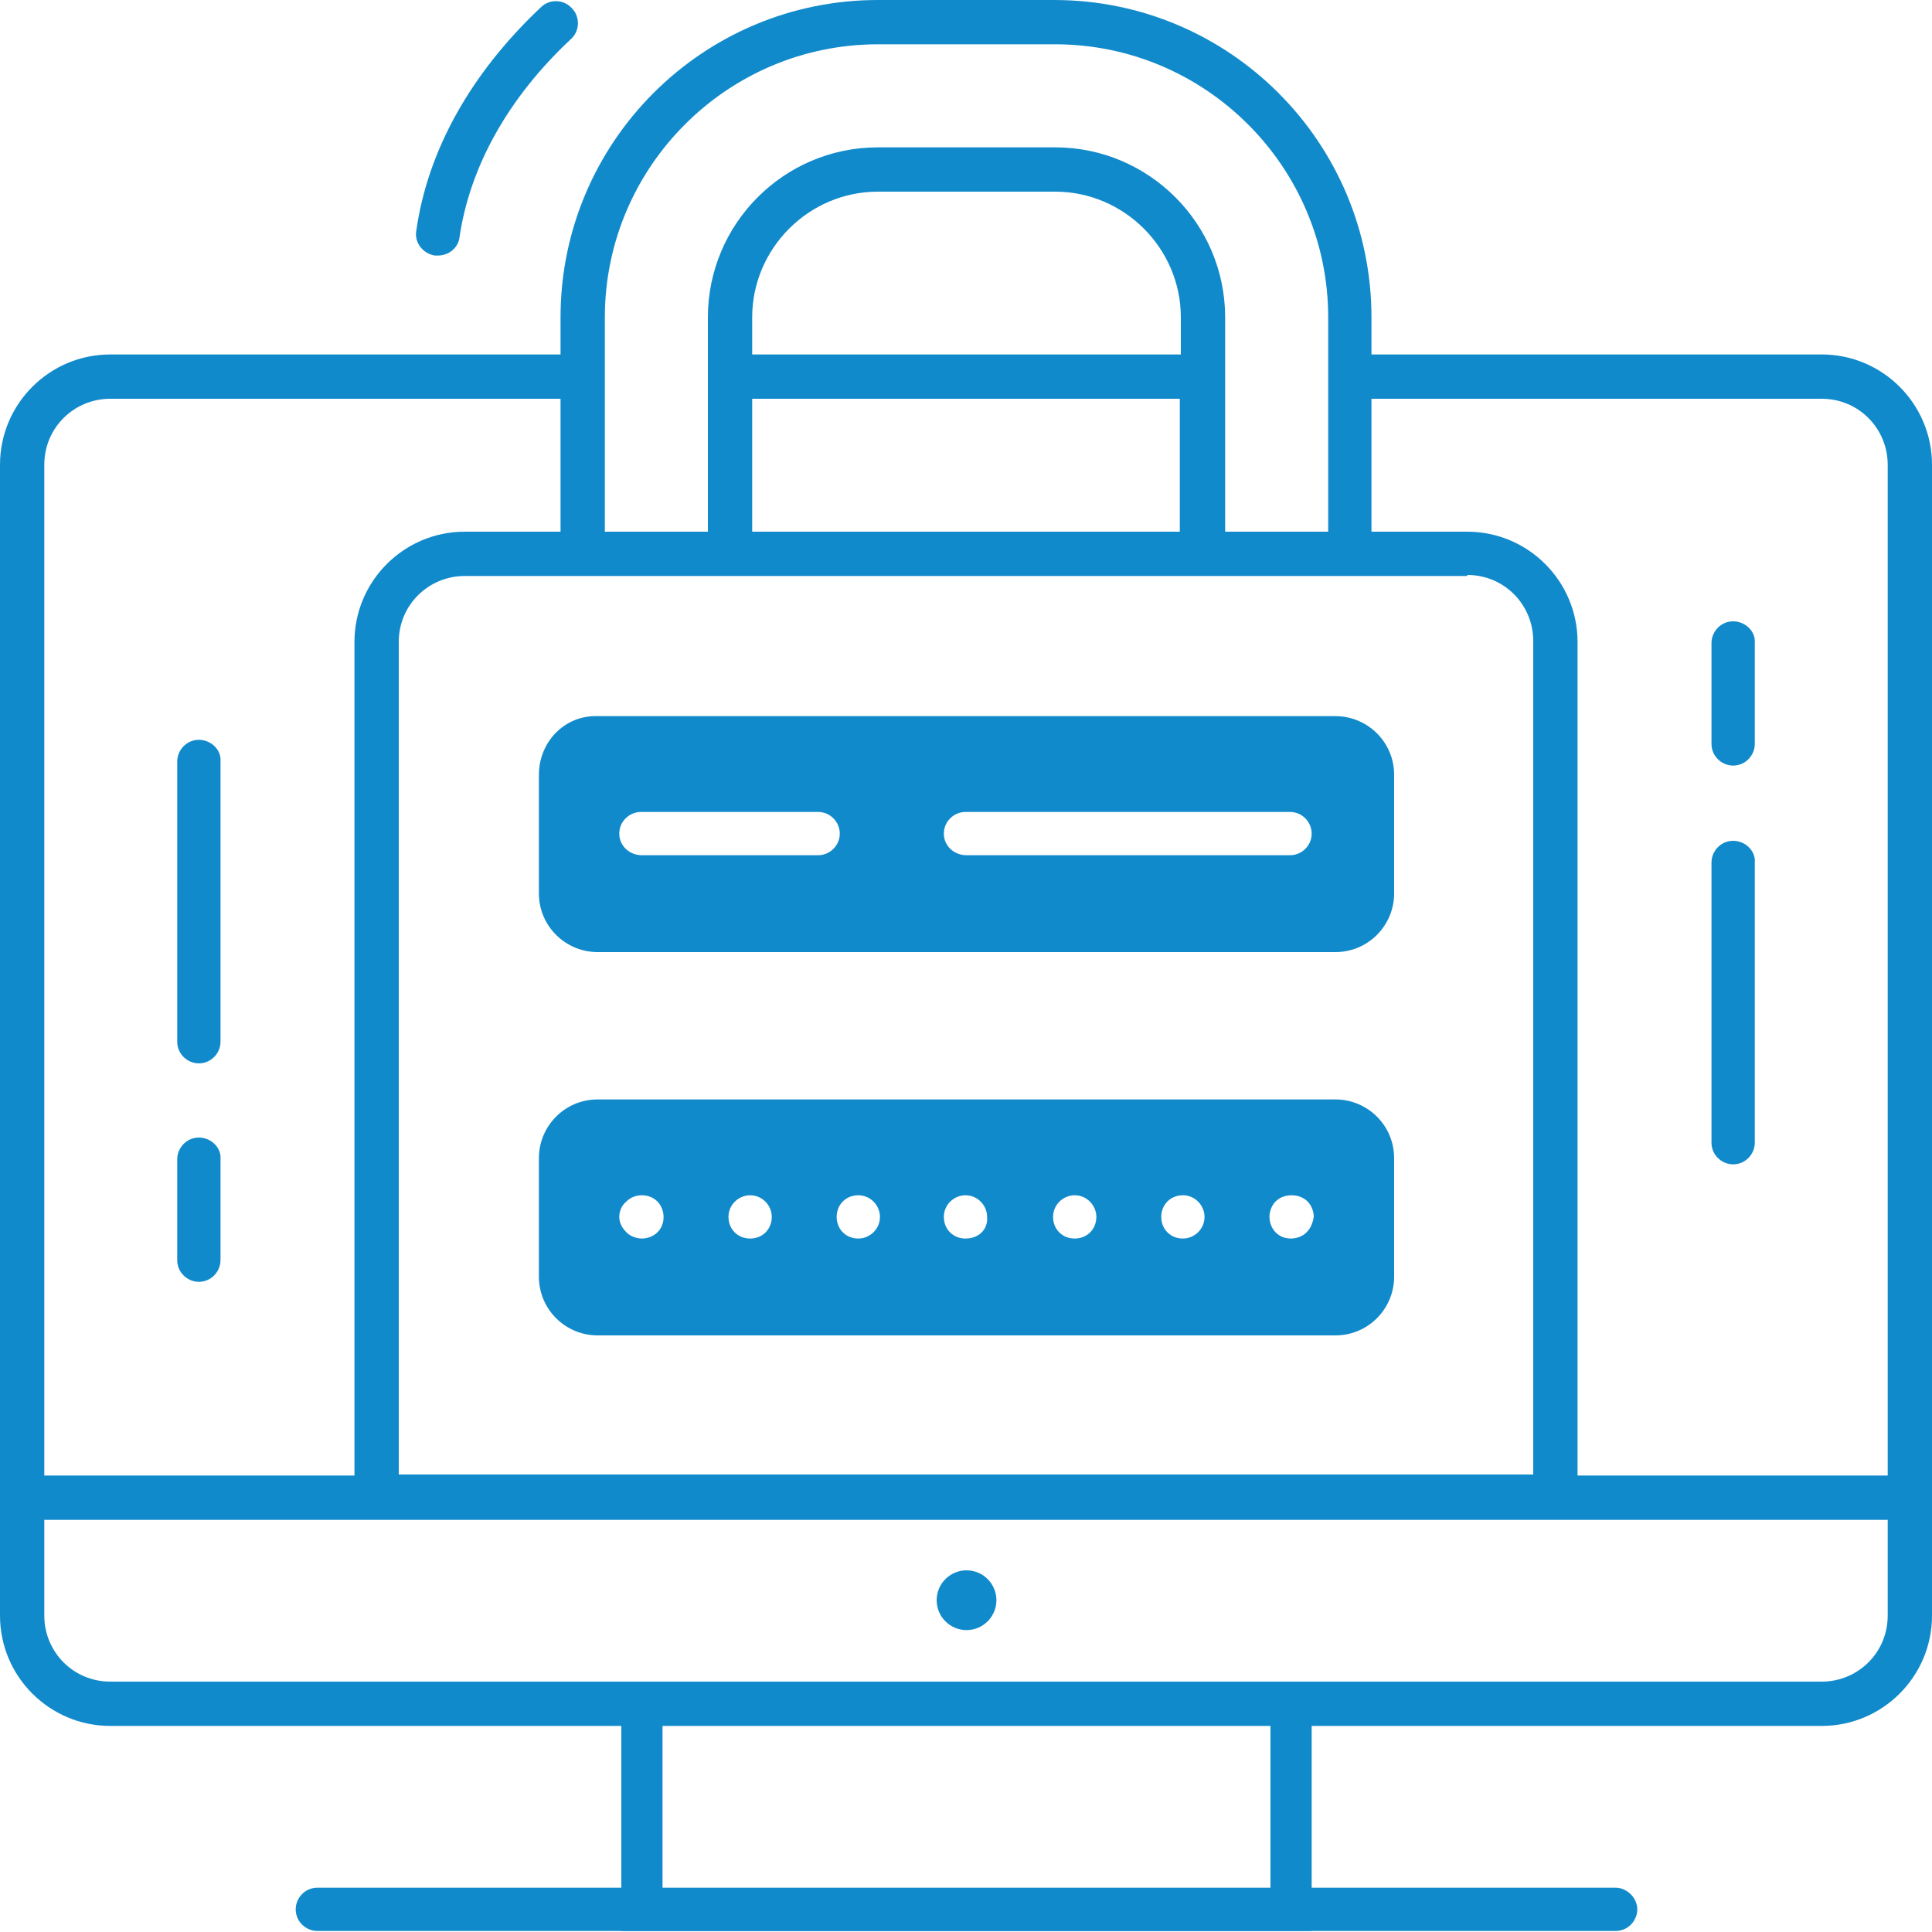
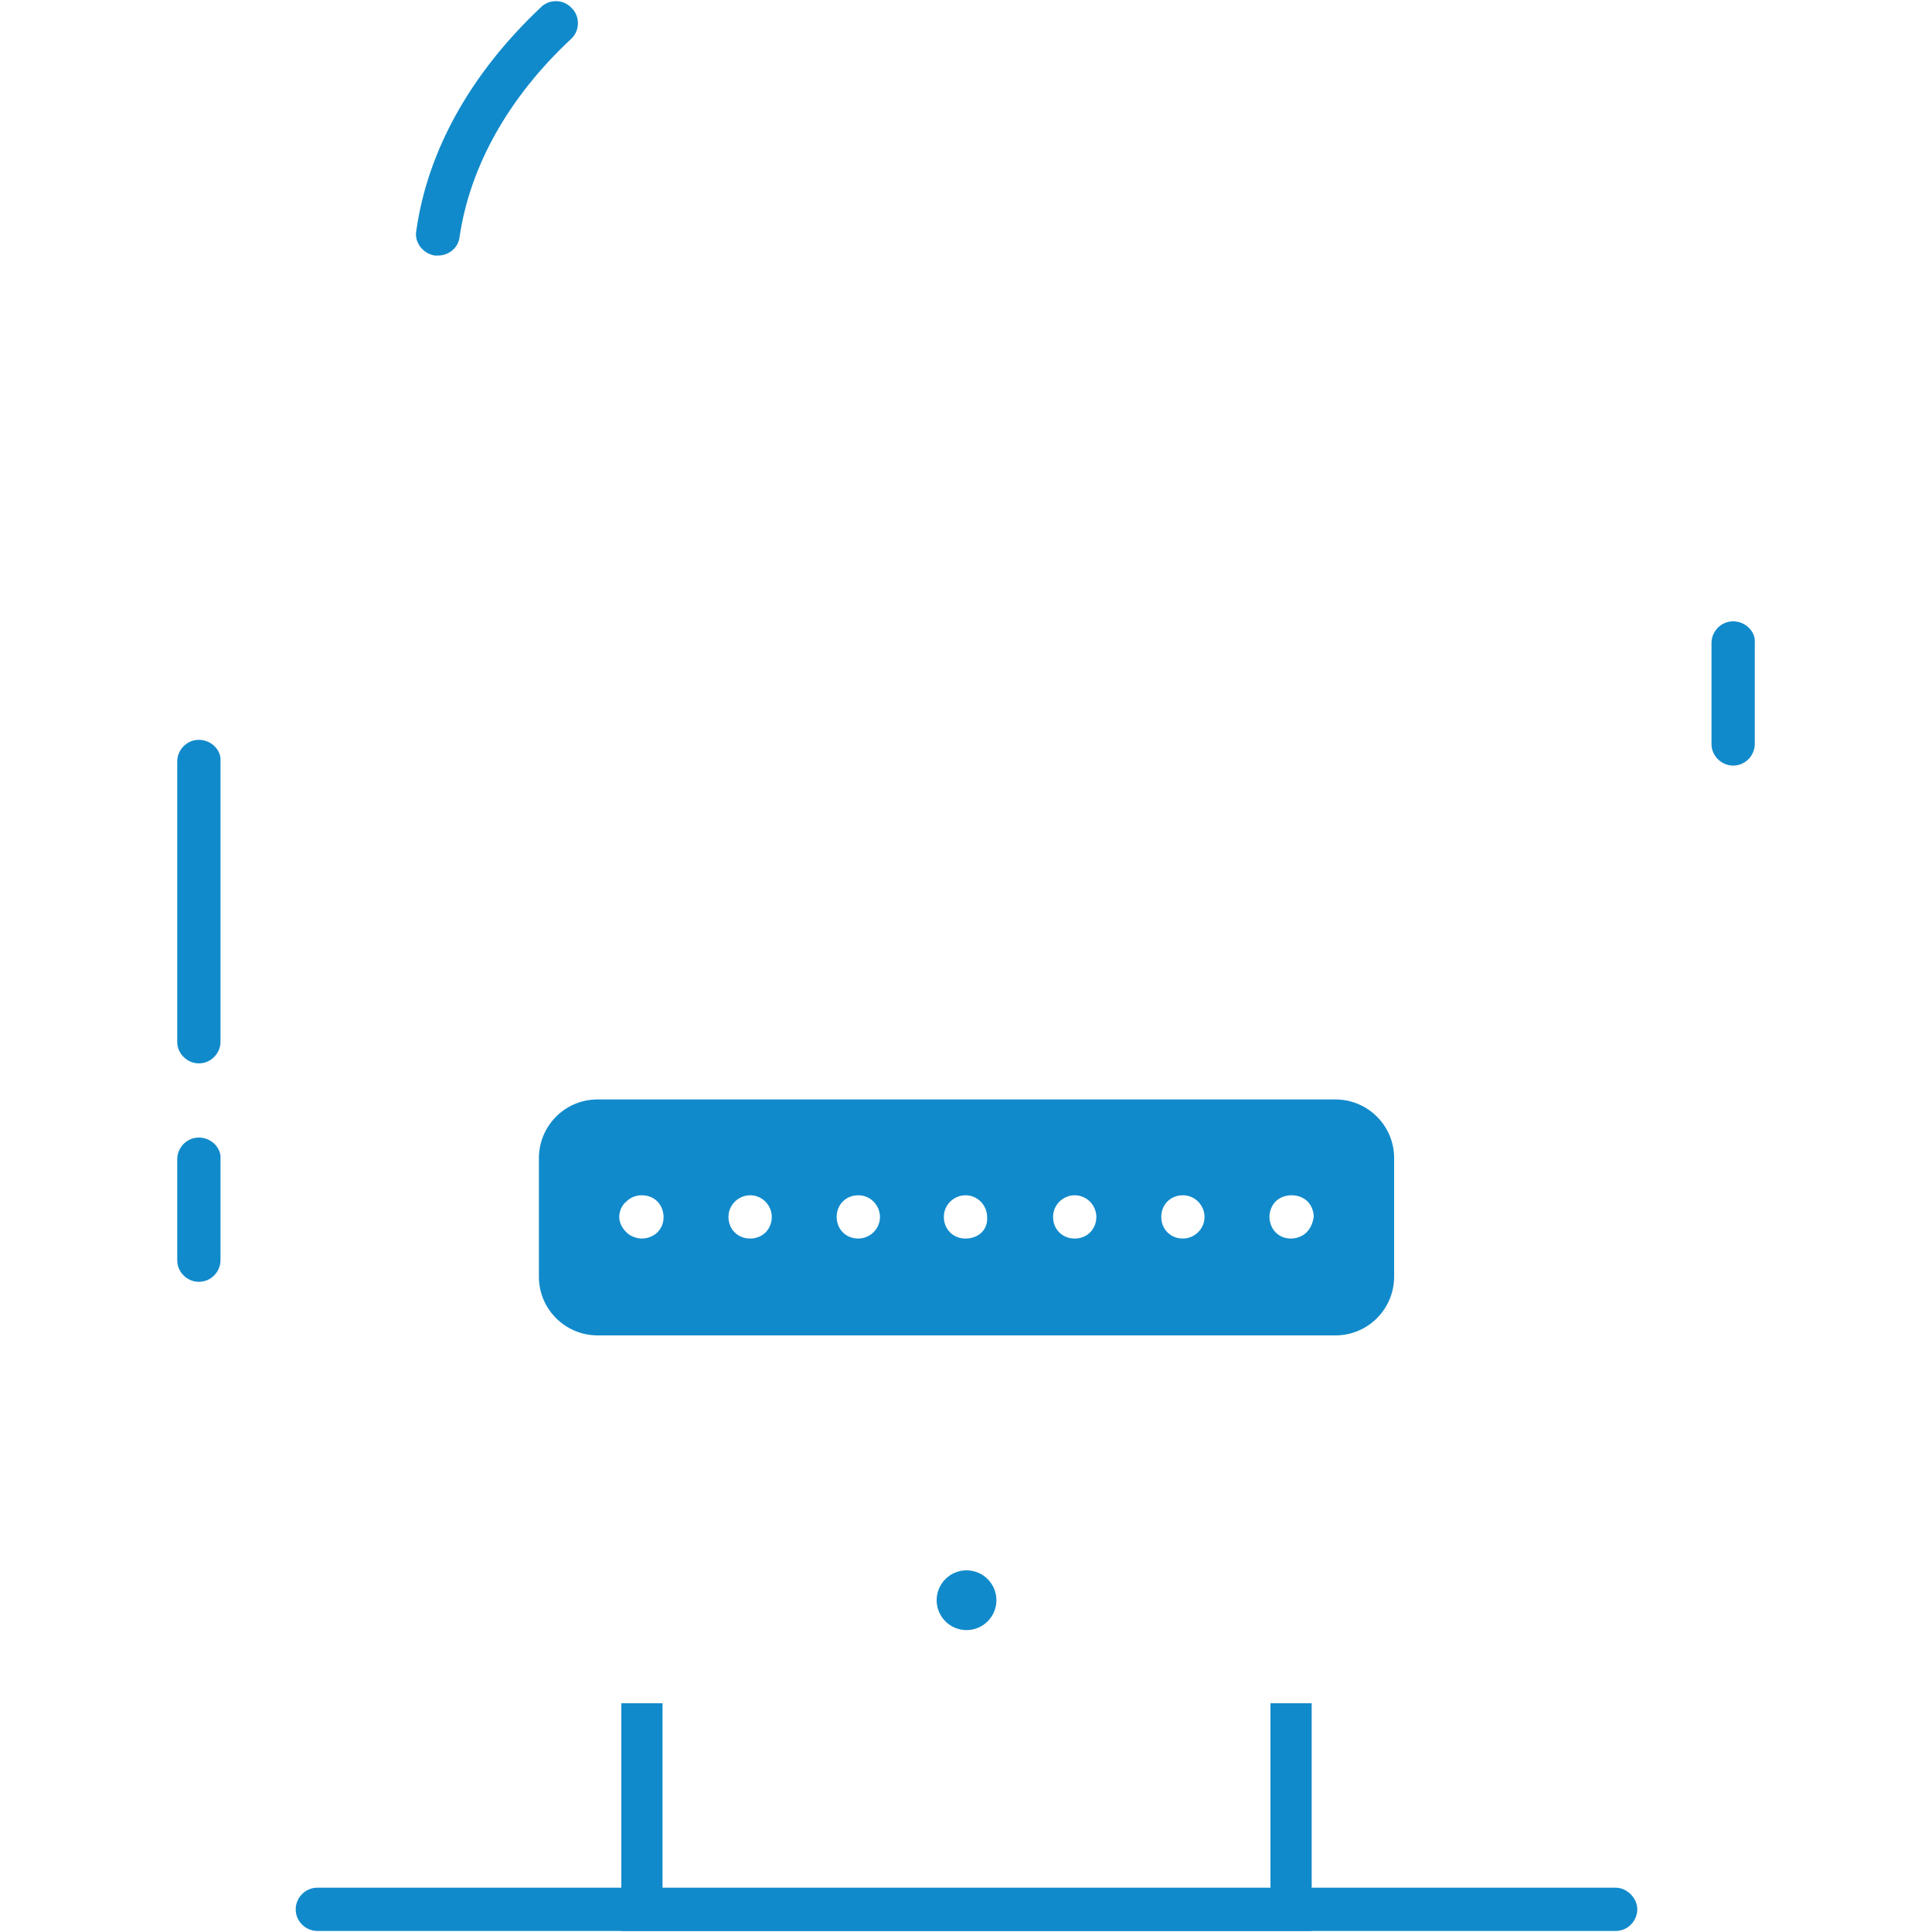
<svg xmlns="http://www.w3.org/2000/svg" width="90" height="90" viewBox="0 0 90 90" fill="none">
  <path d="M61.103 89.952H28.943V79.344H30.863V88.032H59.183V79.344H61.103V89.952Z" fill="#118ACB" />
-   <path d="M84.864 16.512H63.888V14.784C63.888 6.624 57.264 0 49.104 0H40.896C32.736 0 26.112 6.624 26.112 14.784V16.512H5.136C2.304 16.512 0 18.816 0 21.648V75.264C0 78.096 2.304 80.4 5.136 80.4H84.864C87.696 80.4 90 78.096 90 75.264V21.648C90 18.816 87.696 16.512 84.864 16.512ZM68.352 26.784C70.08 26.784 71.424 28.176 71.424 29.856V68.688H18.576V29.904C18.576 28.176 19.968 26.832 21.648 26.832H68.352V26.784ZM54.96 16.512H35.04V14.784C35.04 11.568 37.68 8.928 40.896 8.928H49.152C52.368 8.928 55.008 11.568 55.008 14.784V16.512H54.96ZM35.04 18.576H54.96V24.768H35.04V18.576ZM28.176 14.784C28.176 7.776 33.888 2.064 40.896 2.064H49.152C56.16 2.064 61.872 7.776 61.872 14.784V24.768H57.072V14.784C57.072 10.416 53.52 6.864 49.152 6.864H40.896C36.528 6.864 32.976 10.416 32.976 14.784V24.768H28.176V14.784ZM2.064 21.648C2.064 19.92 3.456 18.576 5.136 18.576H26.112V24.768H21.648C18.816 24.768 16.512 27.072 16.512 29.904V68.736H2.064V21.648ZM87.936 75.264C87.936 76.992 86.544 78.336 84.864 78.336H5.136C3.408 78.336 2.064 76.944 2.064 75.264V70.8H87.936V75.264ZM87.936 68.736H73.488V29.904C73.488 27.072 71.184 24.768 68.352 24.768H63.888V18.576H84.864C86.592 18.576 87.936 19.968 87.936 21.648V68.736Z" fill="#118ACB" />
  <path d="M20.256 11.904C20.304 11.904 20.352 11.904 20.4 11.904C20.928 11.904 21.36 11.52 21.408 11.04C21.888 7.776 23.664 4.56 26.592 1.824C27.024 1.44 27.024 0.768 26.64 0.384C26.256 -0.048 25.584 -0.048 25.2 0.336C21.936 3.408 19.92 7.008 19.392 10.752C19.296 11.28 19.68 11.808 20.256 11.904Z" fill="#118ACB" />
  <path d="M75.263 87.936H14.783C14.207 87.936 13.775 88.416 13.775 88.944C13.775 89.52 14.255 89.952 14.783 89.952H75.263C75.839 89.952 76.271 89.472 76.271 88.944C76.271 88.416 75.791 87.936 75.263 87.936Z" fill="#118ACB" />
  <path d="M45.025 75.936C45.793 75.936 46.417 75.312 46.417 74.544C46.417 73.776 45.793 73.152 45.025 73.152C44.257 73.152 43.633 73.776 43.633 74.544C43.633 75.312 44.257 75.936 45.025 75.936Z" fill="#118ACB" />
-   <path d="M25.104 36.096V41.616C25.104 43.152 26.352 44.352 27.84 44.352H62.208C63.743 44.352 64.944 43.104 64.944 41.616V36.096C64.944 34.56 63.696 33.36 62.208 33.36H27.84C26.303 33.312 25.104 34.56 25.104 36.096ZM43.968 38.832C43.968 38.256 44.447 37.824 44.975 37.824H60.096C60.672 37.824 61.103 38.304 61.103 38.832C61.103 39.408 60.623 39.84 60.096 39.84H45.023C44.447 39.84 43.968 39.408 43.968 38.832ZM28.848 38.832C28.848 38.256 29.328 37.824 29.855 37.824H38.111C38.688 37.824 39.12 38.304 39.12 38.832C39.12 39.408 38.639 39.84 38.111 39.84H29.904C29.328 39.84 28.848 39.408 28.848 38.832Z" fill="#118ACB" />
  <path d="M62.208 51.216H27.84C26.303 51.216 25.104 52.464 25.104 53.952V59.472C25.104 61.008 26.352 62.208 27.84 62.208H62.208C63.743 62.208 64.944 60.96 64.944 59.472V53.952C64.944 52.416 63.696 51.216 62.208 51.216ZM30.623 57.408C30.431 57.6 30.143 57.696 29.904 57.696C29.663 57.696 29.375 57.6 29.183 57.408C28.991 57.216 28.848 56.976 28.848 56.688C28.848 56.448 28.944 56.16 29.183 55.968C29.567 55.584 30.239 55.584 30.623 55.968C30.816 56.16 30.912 56.448 30.912 56.688C30.912 56.976 30.816 57.216 30.623 57.408ZM34.944 57.696C34.367 57.696 33.935 57.264 33.935 56.688C33.935 56.112 34.416 55.68 34.944 55.68C35.52 55.68 35.952 56.16 35.952 56.688C35.952 57.264 35.52 57.696 34.944 57.696ZM39.983 57.696C39.407 57.696 38.975 57.264 38.975 56.688C38.975 56.112 39.407 55.68 39.983 55.68C40.559 55.68 40.992 56.16 40.992 56.688C40.992 57.264 40.511 57.696 39.983 57.696ZM44.975 57.696C44.4 57.696 43.968 57.264 43.968 56.688C43.968 56.112 44.447 55.68 44.975 55.68C45.551 55.68 45.983 56.16 45.983 56.688C46.032 57.264 45.599 57.696 44.975 57.696ZM50.063 57.696C49.487 57.696 49.056 57.264 49.056 56.688C49.056 56.112 49.535 55.68 50.063 55.68C50.639 55.68 51.072 56.16 51.072 56.688C51.072 57.264 50.639 57.696 50.063 57.696ZM55.103 57.696C54.528 57.696 54.096 57.264 54.096 56.688C54.096 56.112 54.528 55.68 55.103 55.68C55.679 55.68 56.111 56.16 56.111 56.688C56.111 57.264 55.632 57.696 55.103 57.696ZM60.864 57.408C60.672 57.6 60.383 57.696 60.144 57.696C59.855 57.696 59.615 57.6 59.423 57.408C59.231 57.216 59.136 56.928 59.136 56.688C59.136 56.448 59.231 56.16 59.423 55.968C59.807 55.584 60.528 55.584 60.911 55.968C61.103 56.16 61.2 56.448 61.2 56.688C61.151 56.976 61.056 57.216 60.864 57.408Z" fill="#118ACB" />
  <path d="M9.264 34.464C8.688 34.464 8.256 34.944 8.256 35.472V48.528C8.256 49.104 8.736 49.536 9.264 49.536C9.84 49.536 10.272 49.056 10.272 48.528V35.472C10.32 34.944 9.84 34.464 9.264 34.464Z" fill="#118ACB" />
  <path d="M9.264 52.992C8.688 52.992 8.256 53.472 8.256 54V58.704C8.256 59.28 8.736 59.712 9.264 59.712C9.84 59.712 10.272 59.232 10.272 58.704V54C10.32 53.472 9.84 52.992 9.264 52.992Z" fill="#118ACB" />
-   <path d="M80.737 39.168C80.16 39.168 79.728 39.648 79.728 40.176V53.232C79.728 53.808 80.209 54.24 80.737 54.24C81.312 54.24 81.745 53.76 81.745 53.232V40.176C81.793 39.648 81.312 39.168 80.737 39.168Z" fill="#118ACB" />
  <path d="M80.737 28.944C80.16 28.944 79.728 29.424 79.728 29.952V34.656C79.728 35.232 80.209 35.664 80.737 35.664C81.312 35.664 81.745 35.184 81.745 34.656V29.952C81.793 29.424 81.312 28.944 80.737 28.944Z" fill="#118ACB" />
</svg>